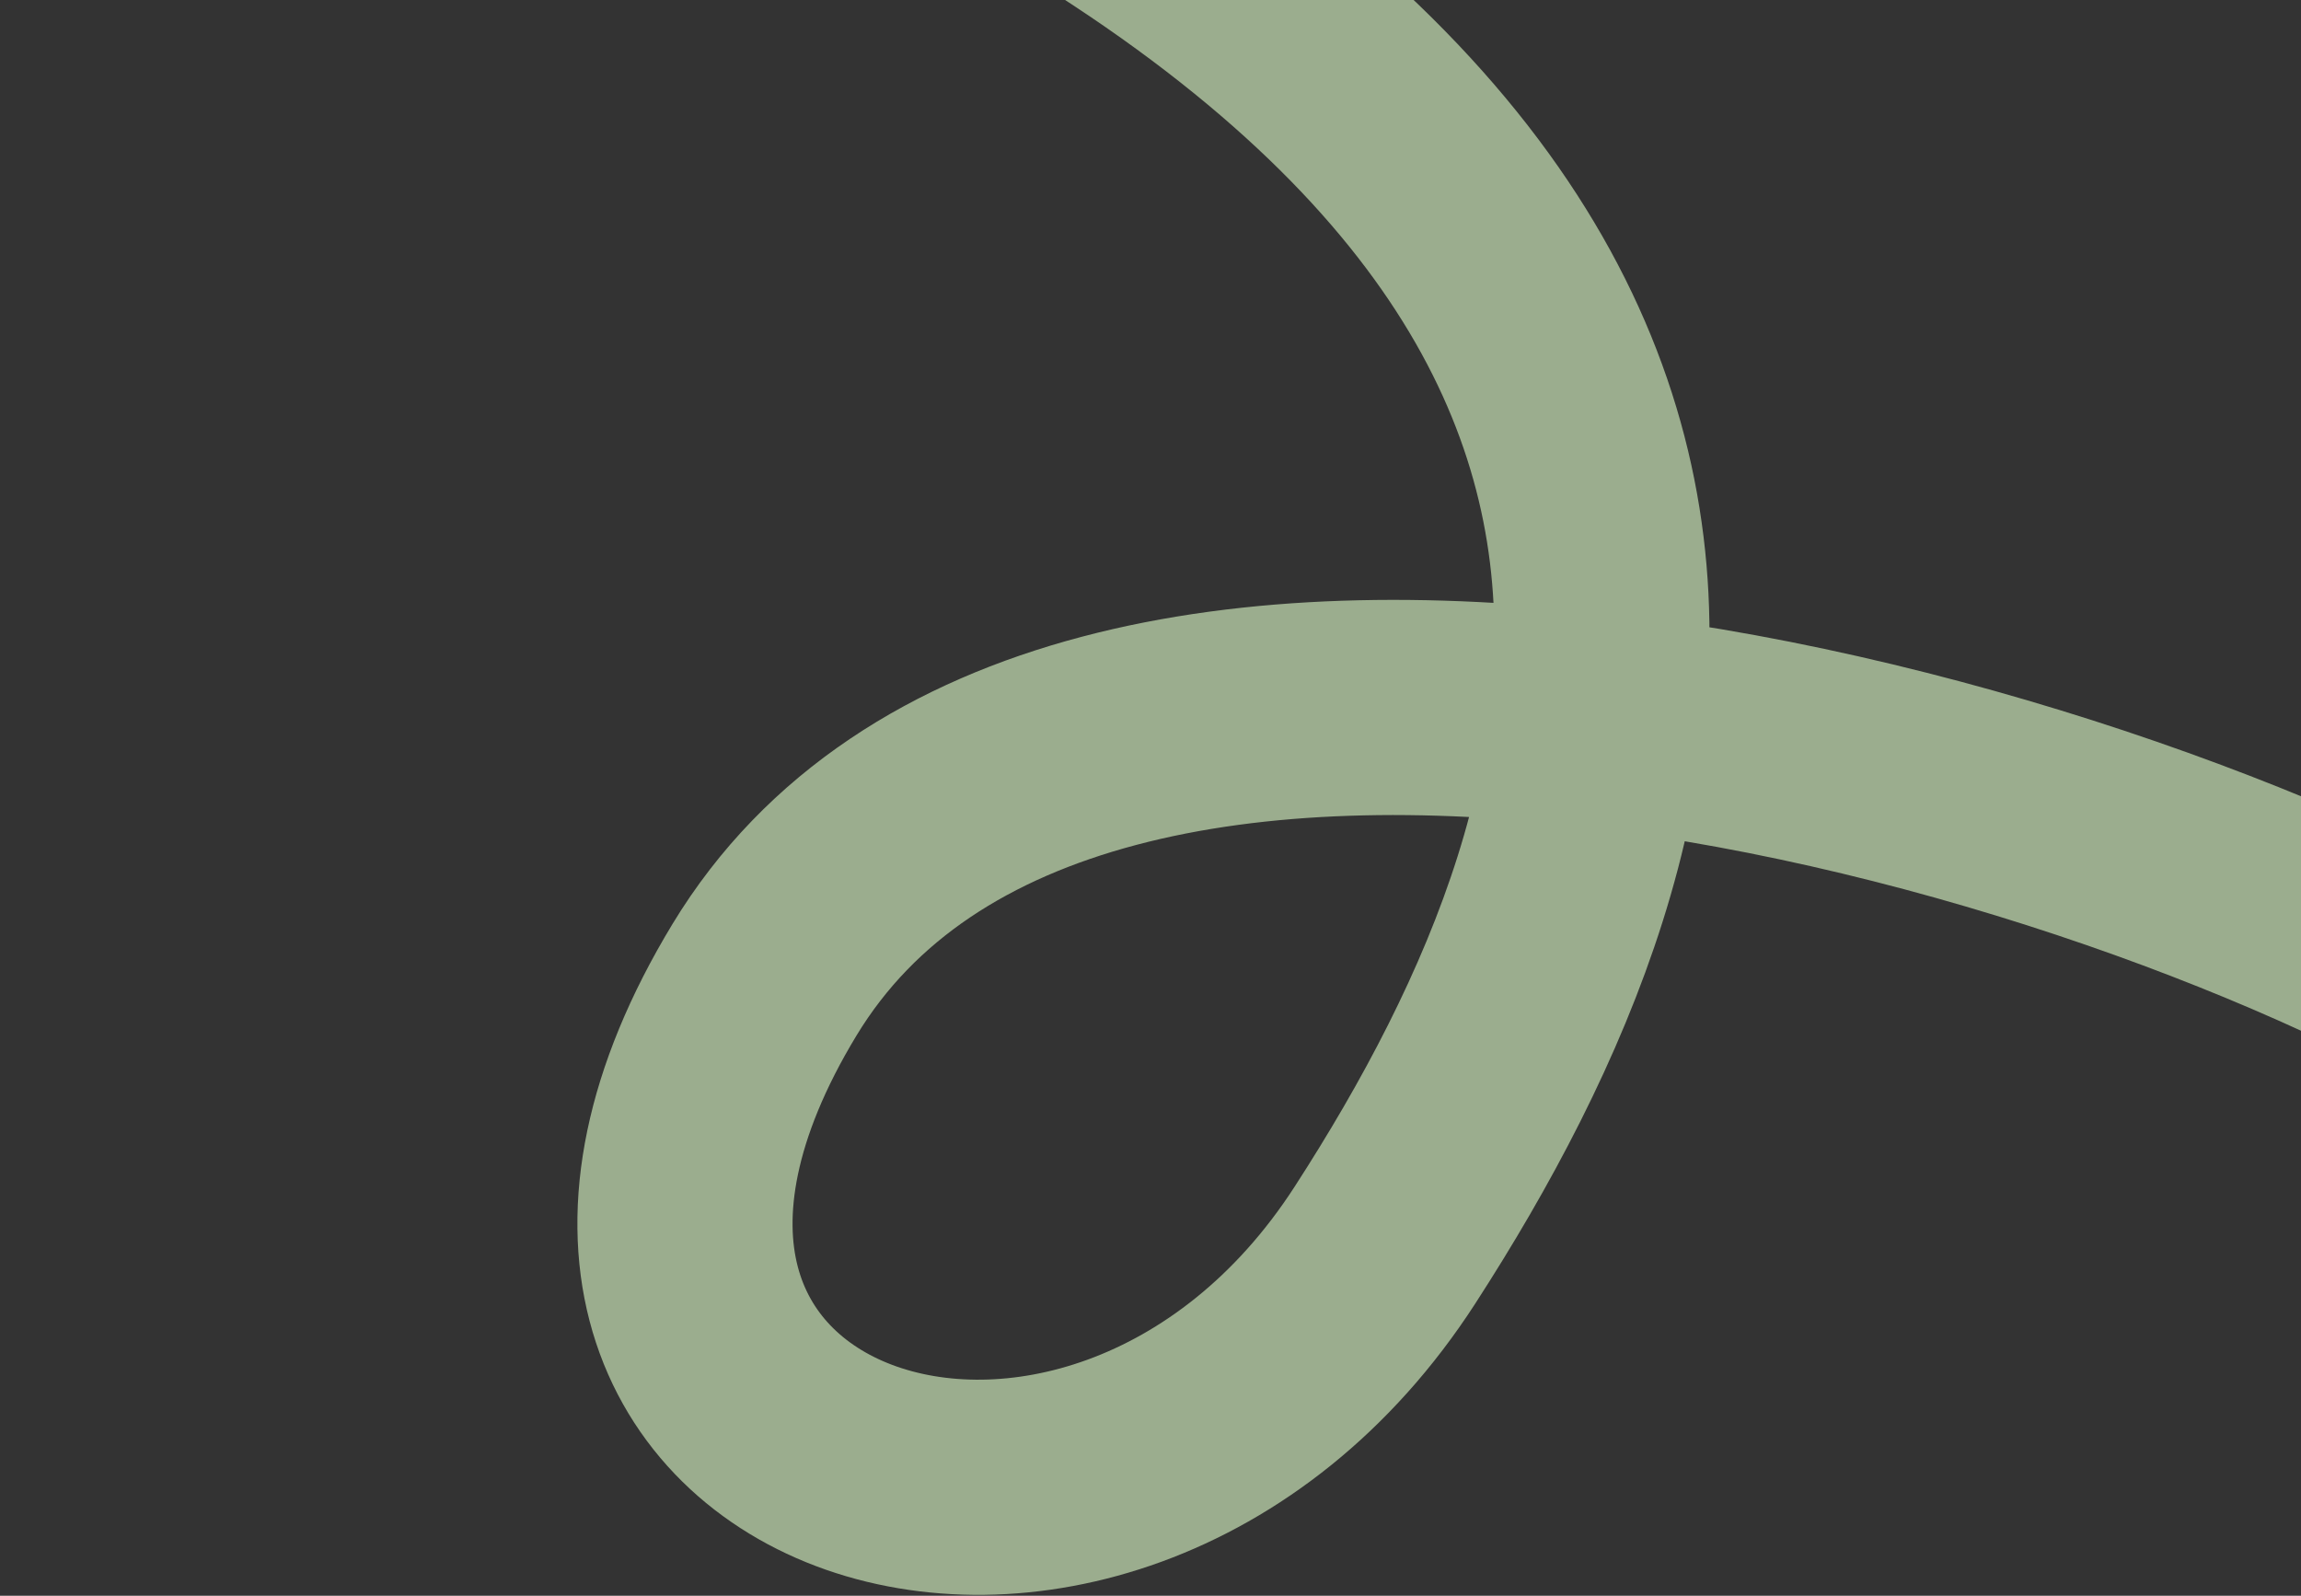
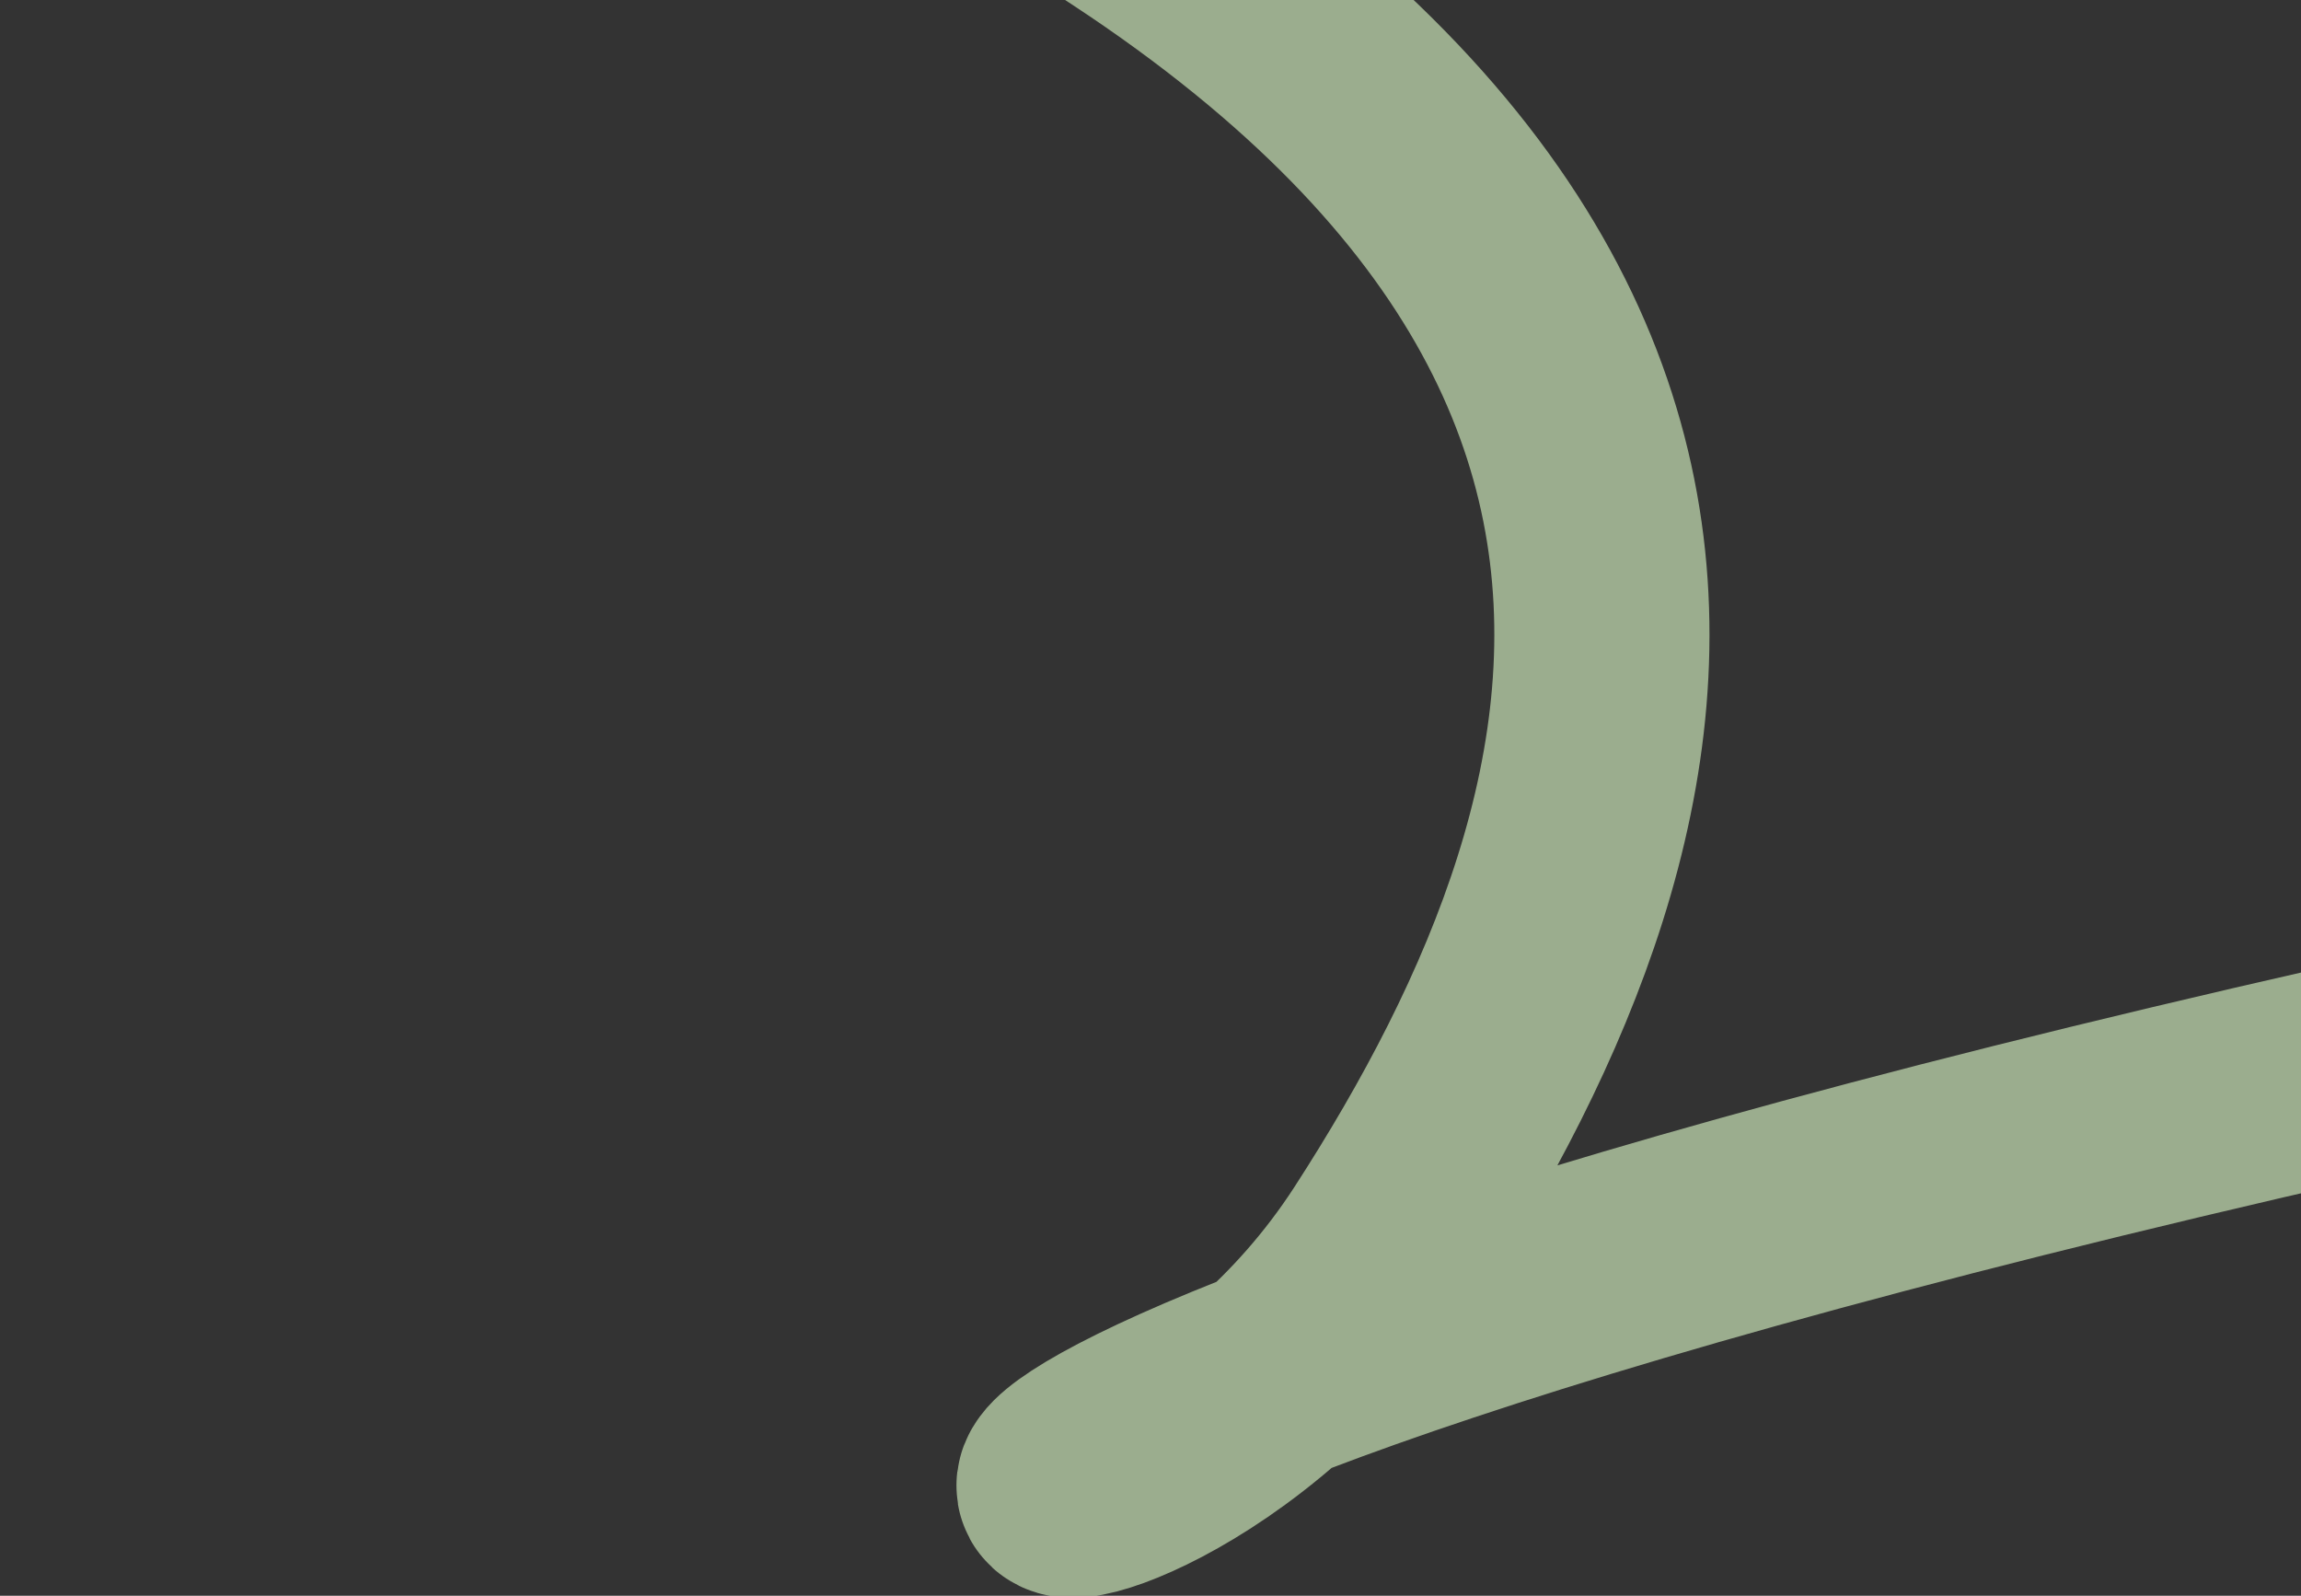
<svg xmlns="http://www.w3.org/2000/svg" width="385" height="267" viewBox="0 0 385 267" fill="none">
  <rect x="0" y="0" width="385" height="267" fill="#333333" stroke="none" />
-   <path opacity="0.6" d="M423.709 172.572C353.226 128.912 178.479 80.531 127.915 163.93C77.351 247.329 183.803 282.421 231.701 208.369C279.599 134.316 307.697 34.24 133.065 -44.682C-41.567 -123.604 15.233 -261.3 90.551 -297.753C195.675 -348.632 432.879 -347.997 467.379 -86.099" stroke="#E1FFCC" stroke-width="36" />
+   <path opacity="0.6" d="M423.709 172.572C77.351 247.329 183.803 282.421 231.701 208.369C279.599 134.316 307.697 34.24 133.065 -44.682C-41.567 -123.604 15.233 -261.3 90.551 -297.753C195.675 -348.632 432.879 -347.997 467.379 -86.099" stroke="#E1FFCC" stroke-width="36" />
</svg>